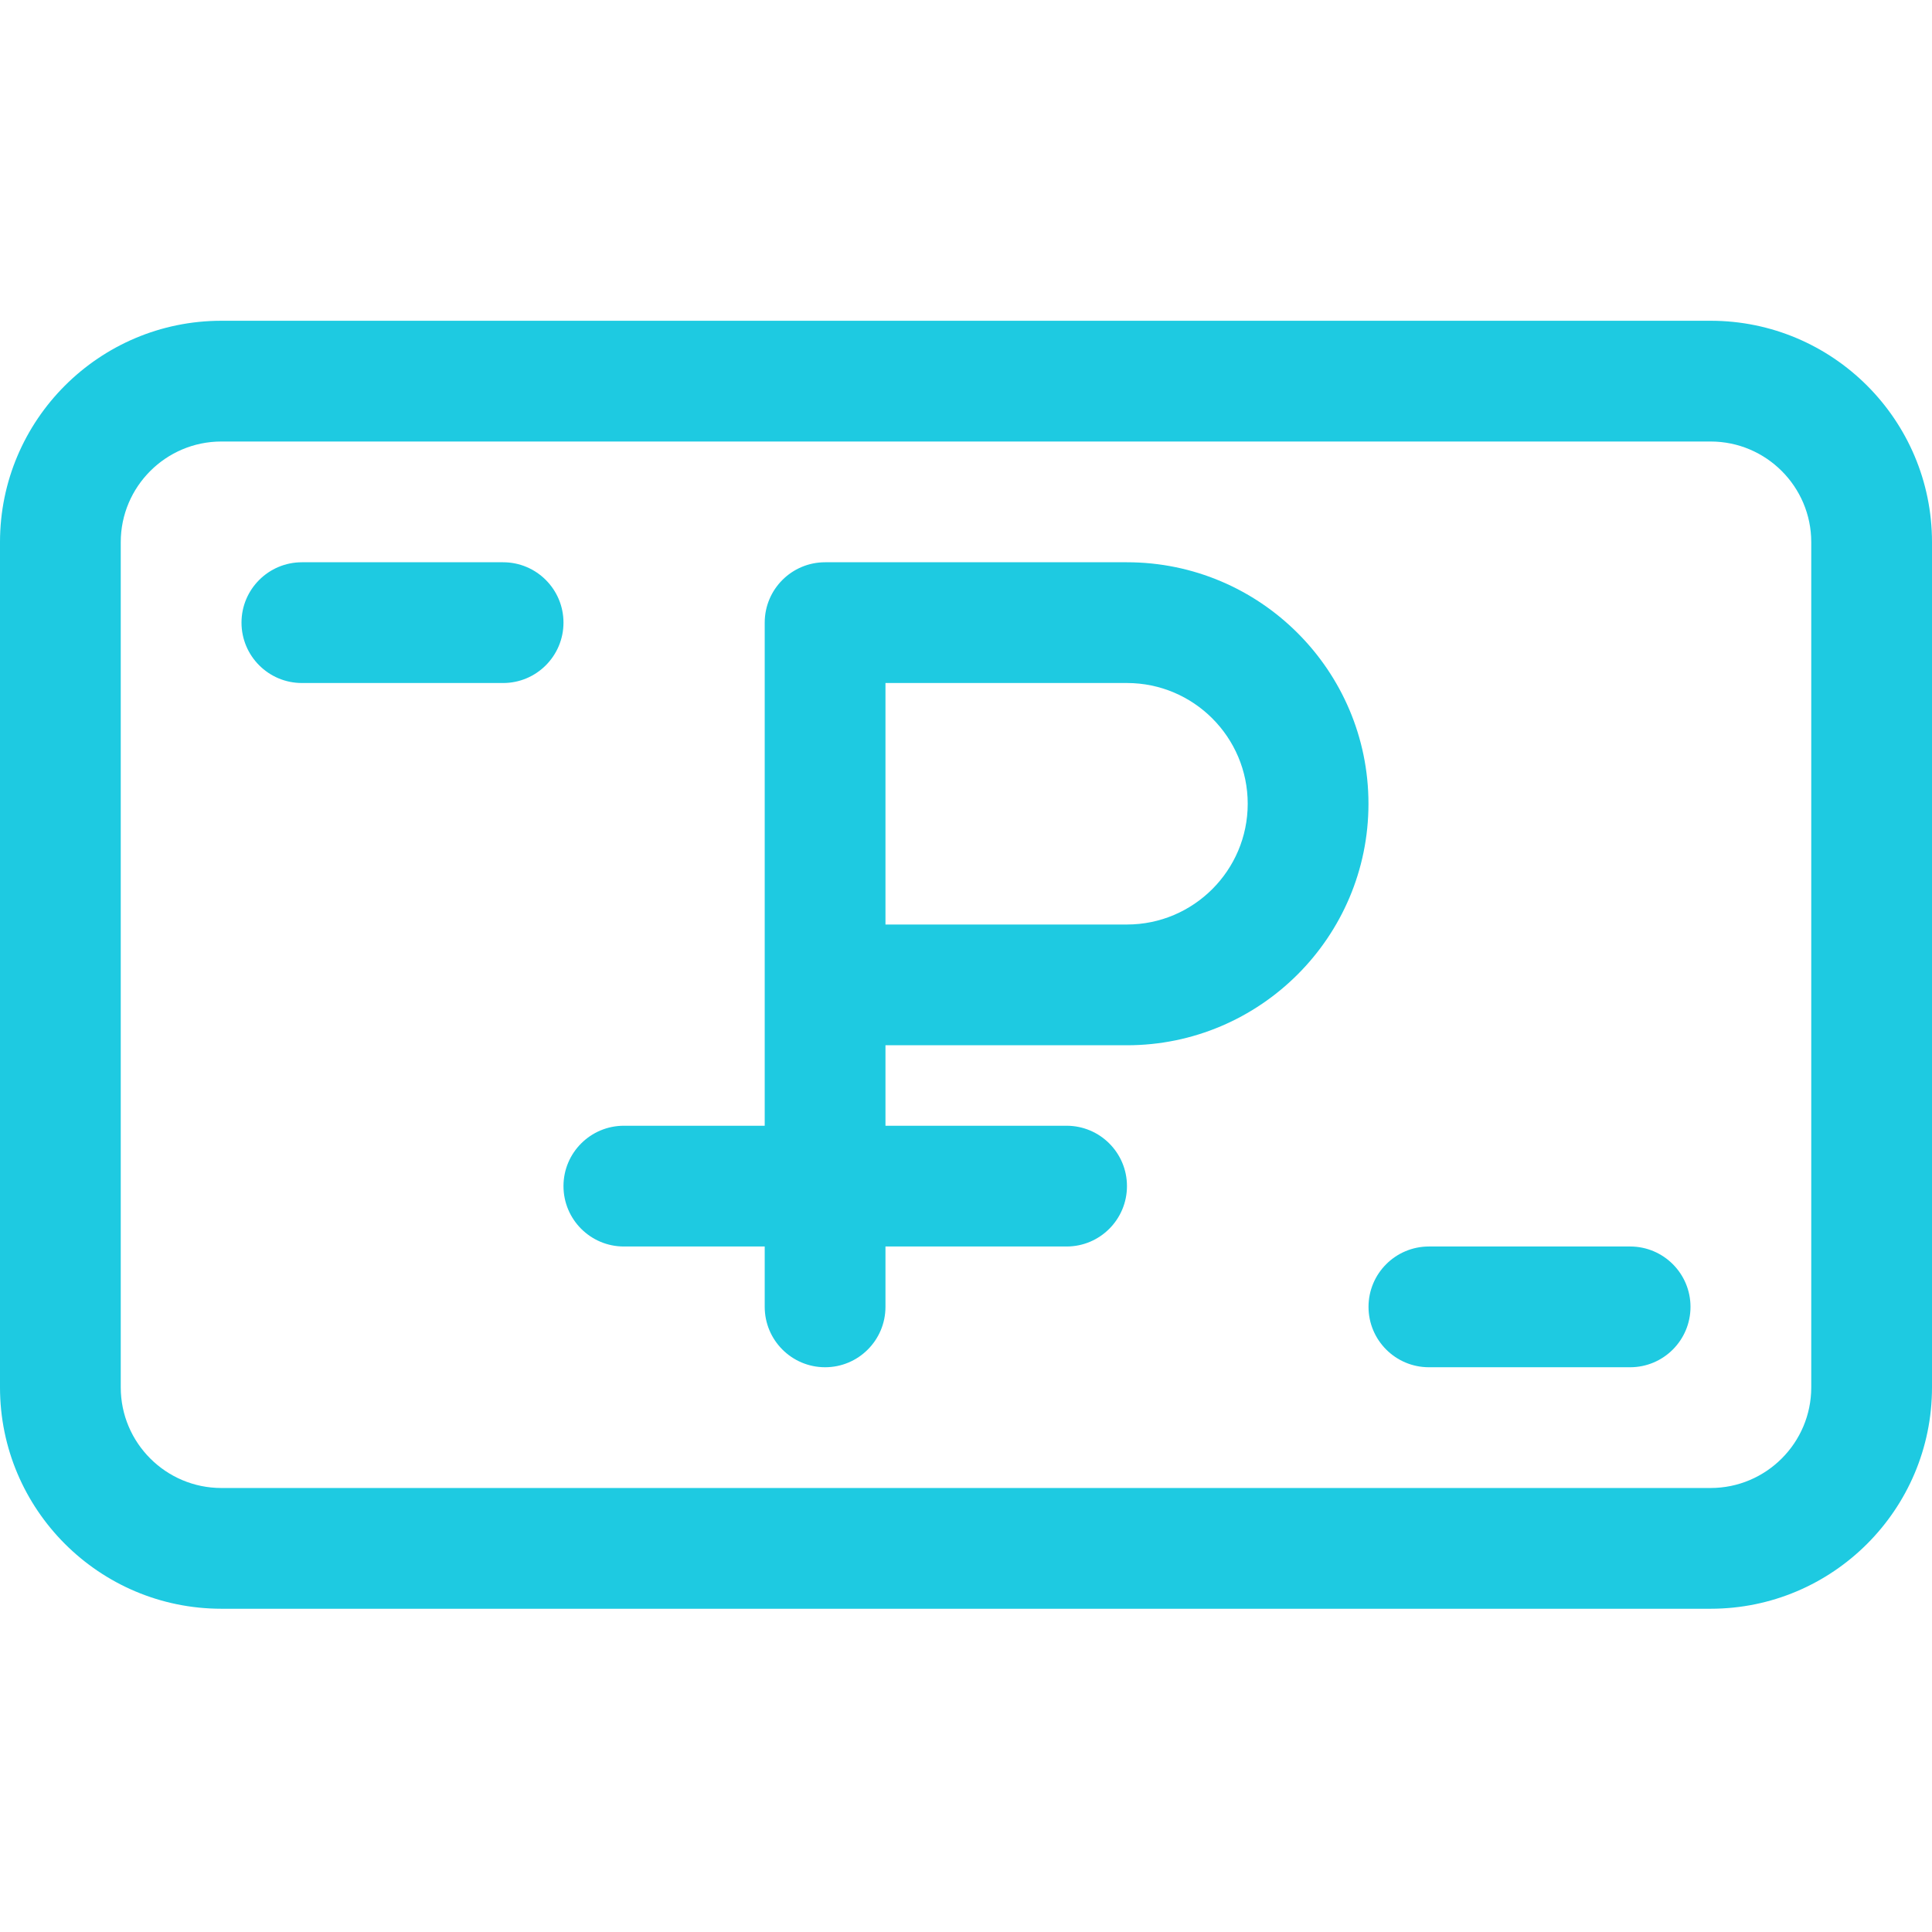
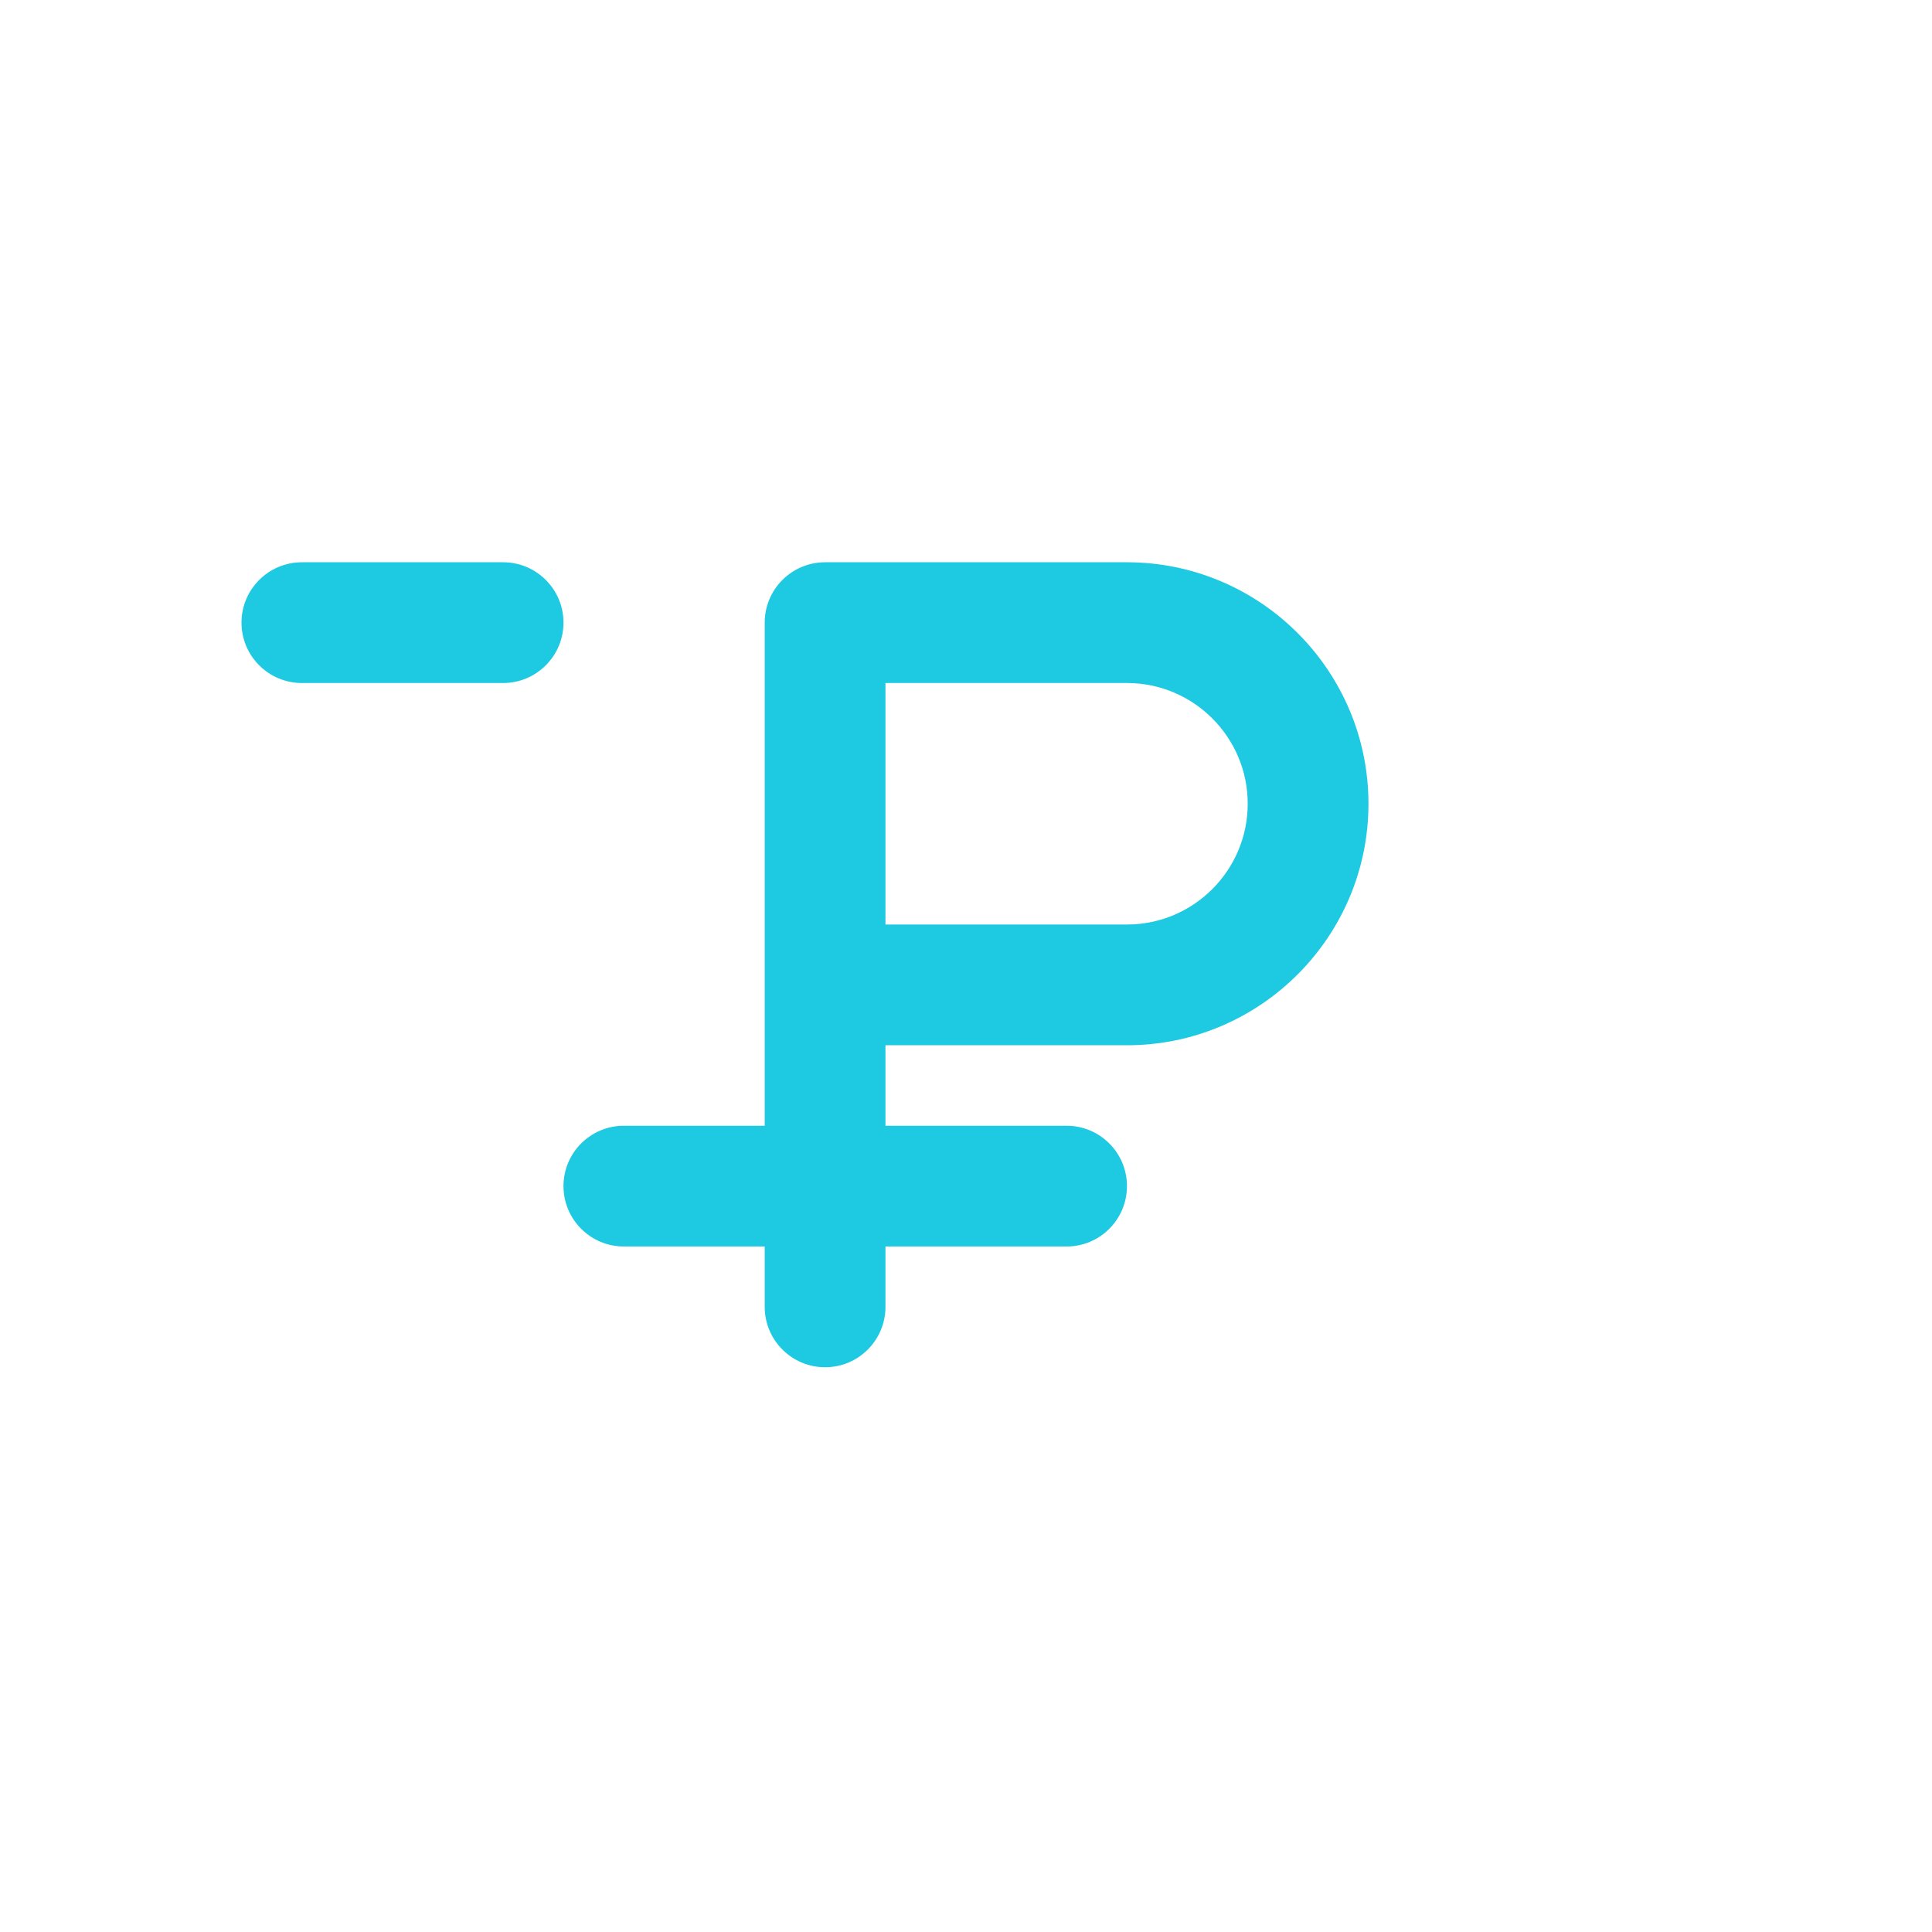
<svg xmlns="http://www.w3.org/2000/svg" width="38" height="38" viewBox="0 0 38 38" fill="none">
  <g clip-path="url(#clip0)">
    <path d="M22.166 11.059H16.229C15.573 11.059 15.041 11.591 15.041 12.246V22.142H12.271C11.615 22.142 11.083 22.674 11.083 23.329C11.083 23.985 11.615 24.517 12.271 24.517H15.041V25.704C15.041 26.36 15.573 26.892 16.229 26.892C16.884 26.892 17.416 26.36 17.416 25.704V24.517H20.979C21.634 24.517 22.166 23.985 22.166 23.329C22.166 22.674 21.634 22.142 20.979 22.142H17.416V20.559H22.166C24.785 20.559 26.916 18.427 26.916 15.809C26.916 13.19 24.785 11.059 22.166 11.059ZM22.166 18.184H17.416V13.434H22.166C23.476 13.434 24.541 14.499 24.541 15.809C24.541 17.118 23.476 18.184 22.166 18.184Z" fill="#1ECAE1" />
-     <path d="M33.646 6.309H4.354C1.952 6.309 0 8.261 0 10.663V27.288C0 29.69 1.952 31.642 4.354 31.642H33.646C36.048 31.642 38 29.69 38 27.288V10.663C38 8.261 36.048 6.309 33.646 6.309V6.309ZM35.625 27.288C35.625 28.379 34.737 29.267 33.646 29.267H4.354C3.263 29.267 2.375 28.379 2.375 27.288V10.663C2.375 9.572 3.263 8.684 4.354 8.684H33.646C34.737 8.684 35.625 9.572 35.625 10.663V27.288Z" fill="#1ECAE1" />
    <path d="M9.896 11.059H5.938C5.282 11.059 4.75 11.591 4.75 12.246C4.75 12.902 5.282 13.434 5.938 13.434H9.896C10.551 13.434 11.083 12.902 11.083 12.246C11.083 11.591 10.551 11.059 9.896 11.059Z" fill="#1ECAE1" />
-     <path d="M32.063 24.517H28.105C27.449 24.517 26.917 25.049 26.917 25.704C26.917 26.36 27.449 26.892 28.105 26.892H32.063C32.718 26.892 33.25 26.36 33.25 25.704C33.25 25.049 32.718 24.517 32.063 24.517Z" fill="#1ECAE1" />
  </g>
  <defs>
    <clipPath id="clip0">
      <rect width="38" height="38" fill="white" />
    </clipPath>
  </defs>
</svg>